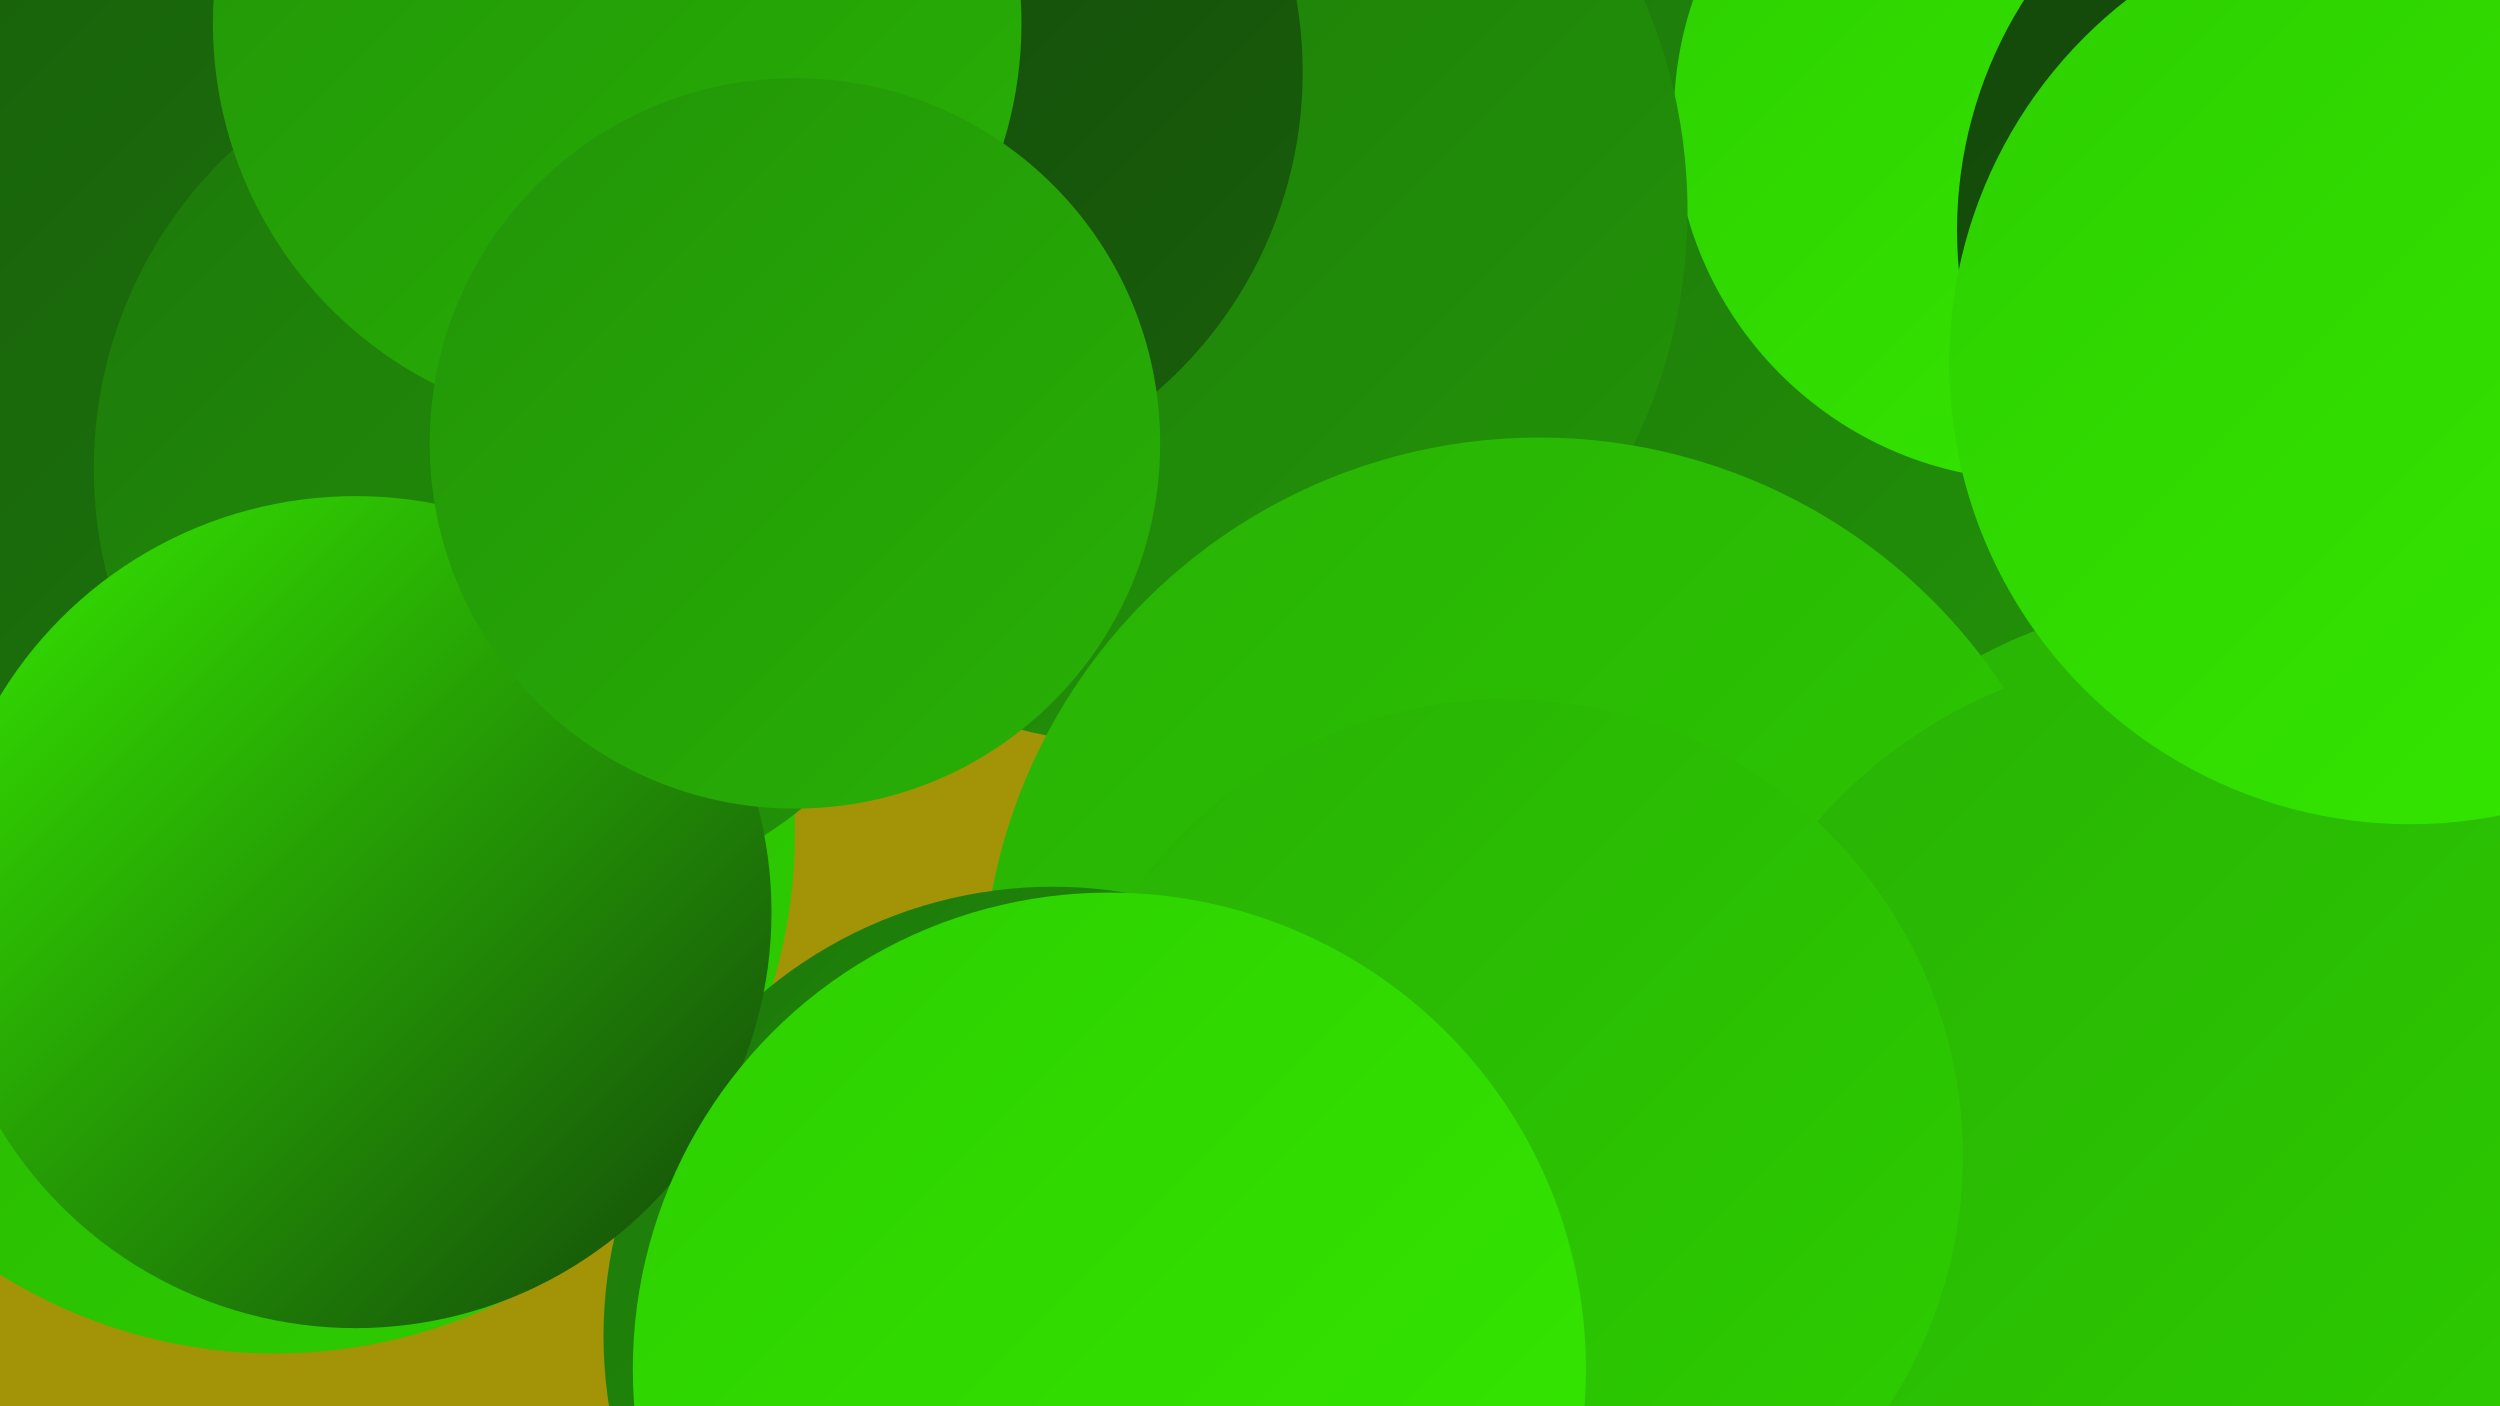
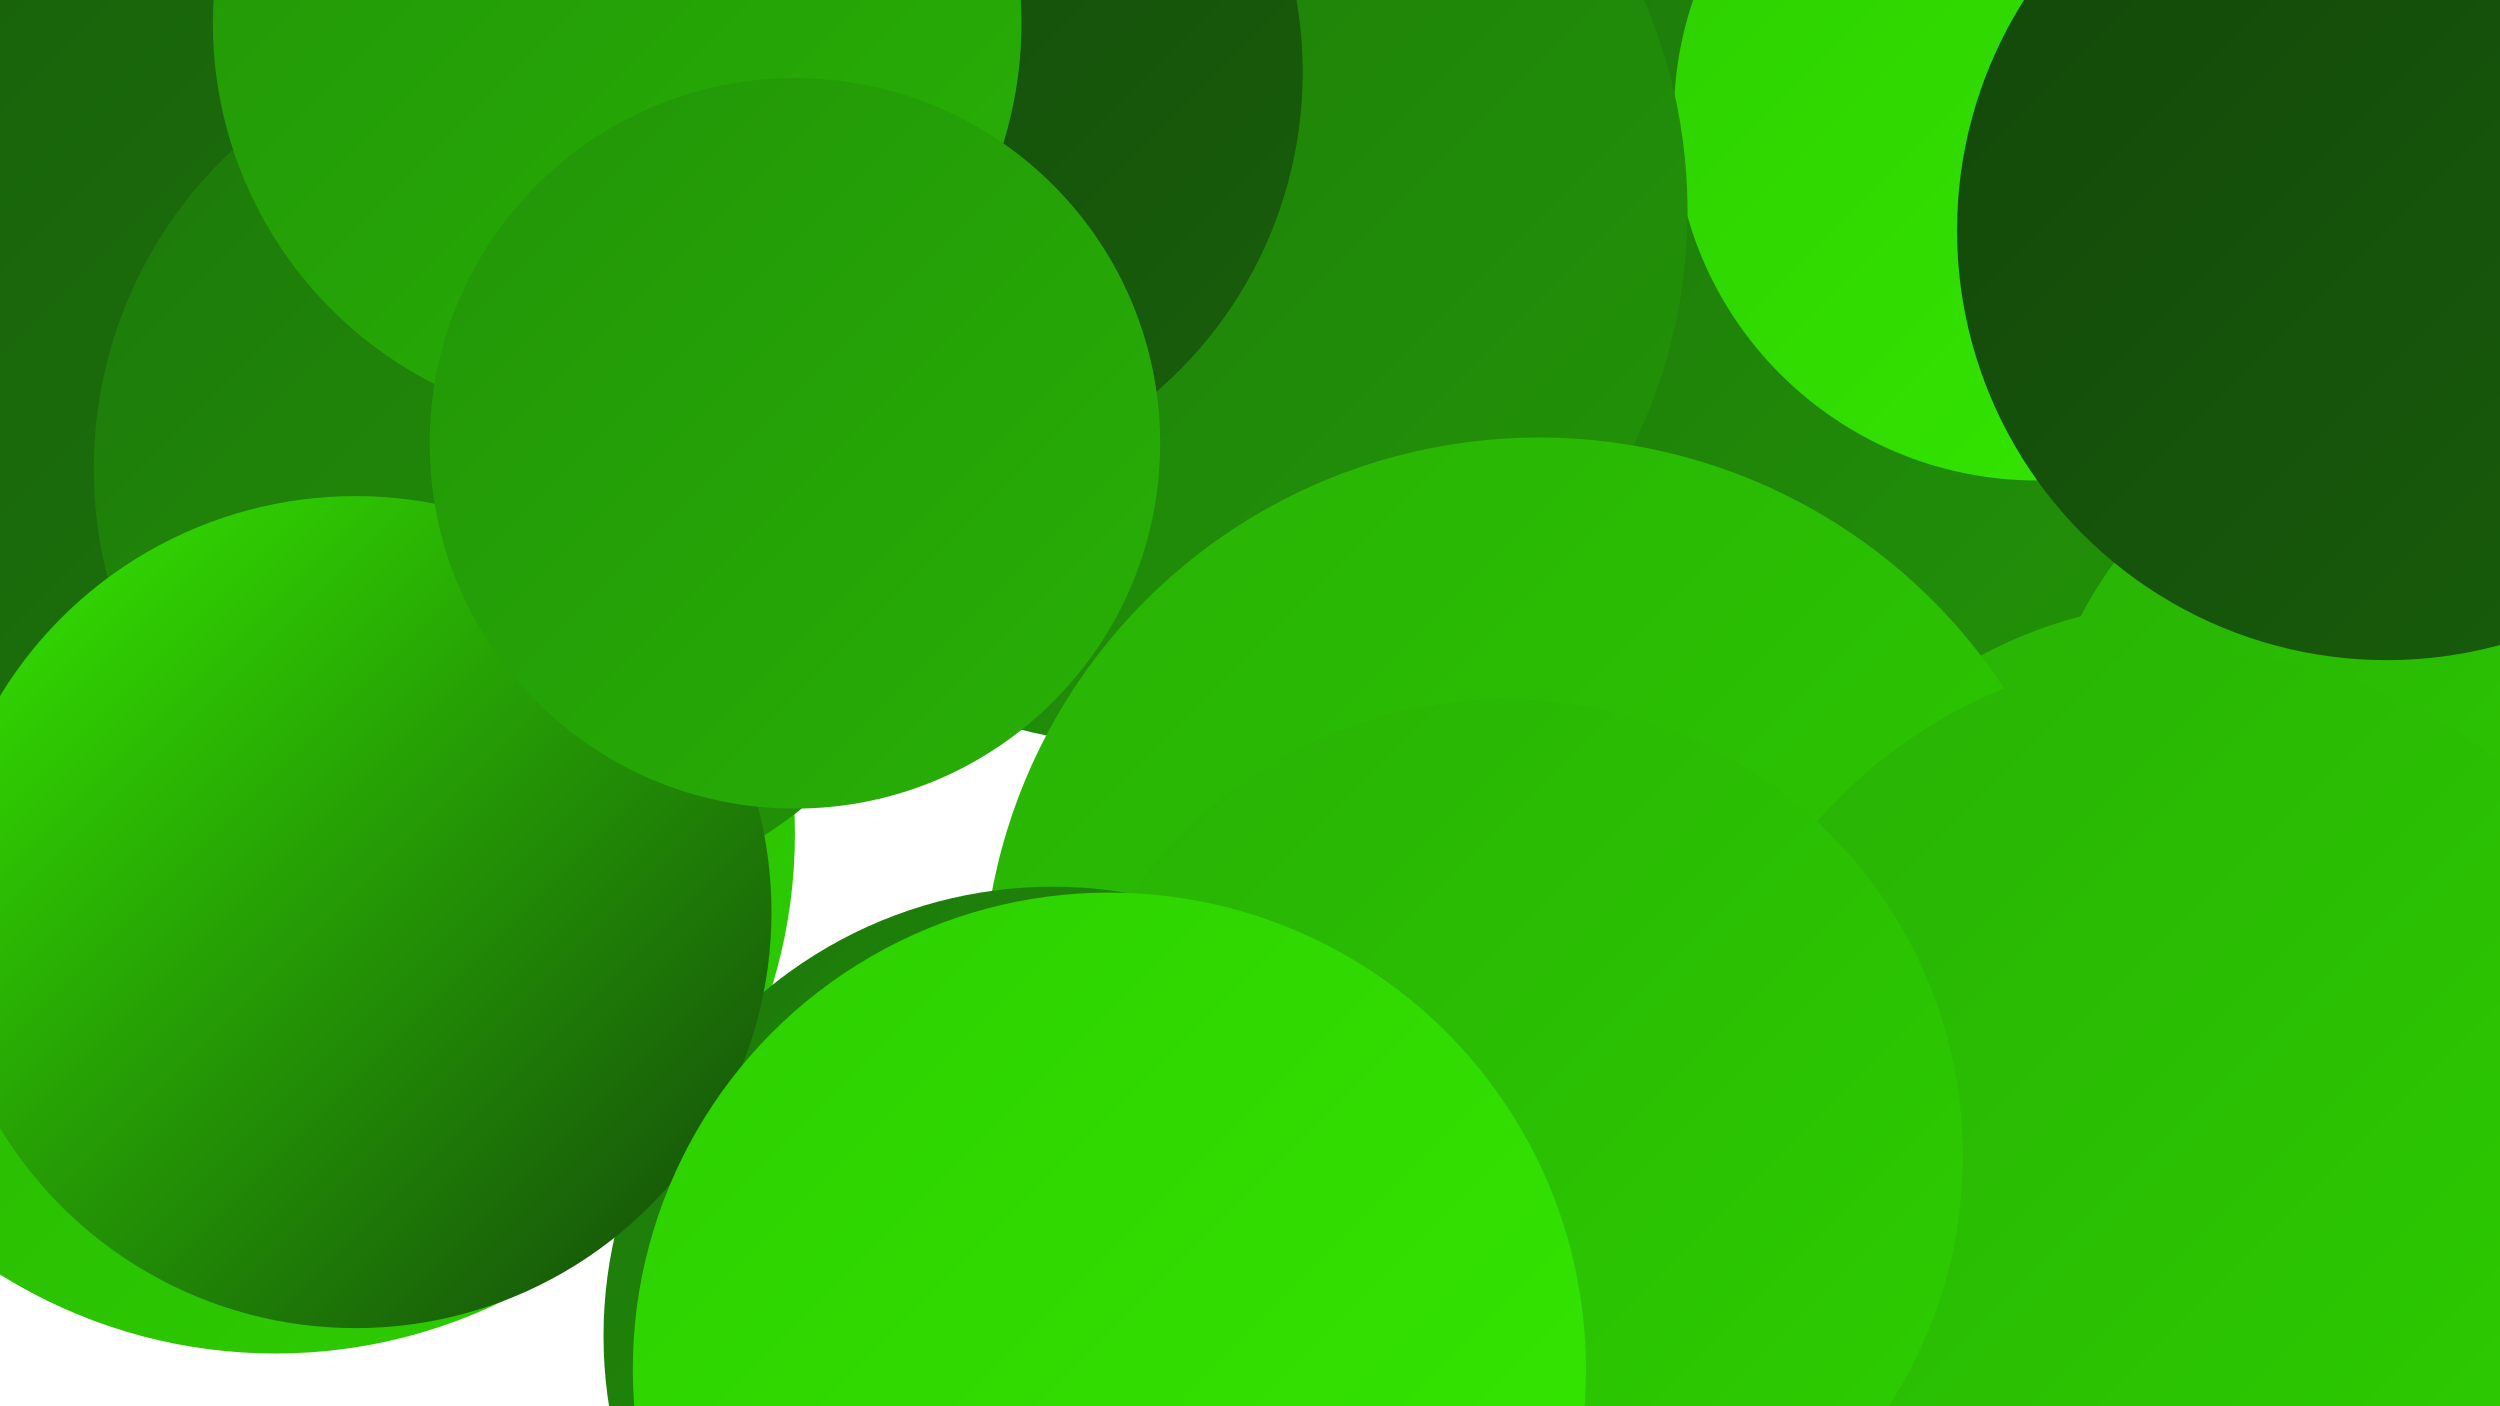
<svg xmlns="http://www.w3.org/2000/svg" width="1280" height="720">
  <defs>
    <linearGradient id="grad0" x1="0%" y1="0%" x2="100%" y2="100%">
      <stop offset="0%" style="stop-color:#13460a;stop-opacity:1" />
      <stop offset="100%" style="stop-color:#185f0b;stop-opacity:1" />
    </linearGradient>
    <linearGradient id="grad1" x1="0%" y1="0%" x2="100%" y2="100%">
      <stop offset="0%" style="stop-color:#185f0b;stop-opacity:1" />
      <stop offset="100%" style="stop-color:#1d790a;stop-opacity:1" />
    </linearGradient>
    <linearGradient id="grad2" x1="0%" y1="0%" x2="100%" y2="100%">
      <stop offset="0%" style="stop-color:#1d790a;stop-opacity:1" />
      <stop offset="100%" style="stop-color:#229408;stop-opacity:1" />
    </linearGradient>
    <linearGradient id="grad3" x1="0%" y1="0%" x2="100%" y2="100%">
      <stop offset="0%" style="stop-color:#229408;stop-opacity:1" />
      <stop offset="100%" style="stop-color:#28b105;stop-opacity:1" />
    </linearGradient>
    <linearGradient id="grad4" x1="0%" y1="0%" x2="100%" y2="100%">
      <stop offset="0%" style="stop-color:#28b105;stop-opacity:1" />
      <stop offset="100%" style="stop-color:#2dcf00;stop-opacity:1" />
    </linearGradient>
    <linearGradient id="grad5" x1="0%" y1="0%" x2="100%" y2="100%">
      <stop offset="0%" style="stop-color:#2dcf00;stop-opacity:1" />
      <stop offset="100%" style="stop-color:#35e900;stop-opacity:1" />
    </linearGradient>
    <linearGradient id="grad6" x1="0%" y1="0%" x2="100%" y2="100%">
      <stop offset="0%" style="stop-color:#35e900;stop-opacity:1" />
      <stop offset="100%" style="stop-color:#13460a;stop-opacity:1" />
    </linearGradient>
  </defs>
-   <rect width="1280" height="720" fill="#a39307" />
  <circle cx="942" cy="174" r="228" fill="url(#grad2)" />
  <circle cx="141" cy="427" r="266" fill="url(#grad4)" />
  <circle cx="1043" cy="60" r="186" fill="url(#grad5)" />
  <circle cx="1124" cy="540" r="232" fill="url(#grad4)" />
  <circle cx="1238" cy="404" r="194" fill="url(#grad4)" />
  <circle cx="590" cy="108" r="274" fill="url(#grad2)" />
  <circle cx="173" cy="154" r="271" fill="url(#grad1)" />
  <circle cx="271" cy="240" r="223" fill="url(#grad2)" />
  <circle cx="788" cy="509" r="285" fill="url(#grad4)" />
  <circle cx="451" cy="37" r="216" fill="url(#grad0)" />
  <circle cx="1263" cy="25" r="182" fill="url(#grad5)" />
  <circle cx="316" cy="12" r="207" fill="url(#grad3)" />
  <circle cx="1222" cy="118" r="220" fill="url(#grad0)" />
  <circle cx="1121" cy="587" r="253" fill="url(#grad4)" />
  <circle cx="539" cy="684" r="230" fill="url(#grad2)" />
  <circle cx="182" cy="467" r="213" fill="url(#grad6)" />
-   <circle cx="1234" cy="186" r="236" fill="url(#grad5)" />
  <circle cx="771" cy="592" r="234" fill="url(#grad4)" />
  <circle cx="407" cy="227" r="187" fill="url(#grad3)" />
  <circle cx="568" cy="701" r="244" fill="url(#grad5)" />
</svg>